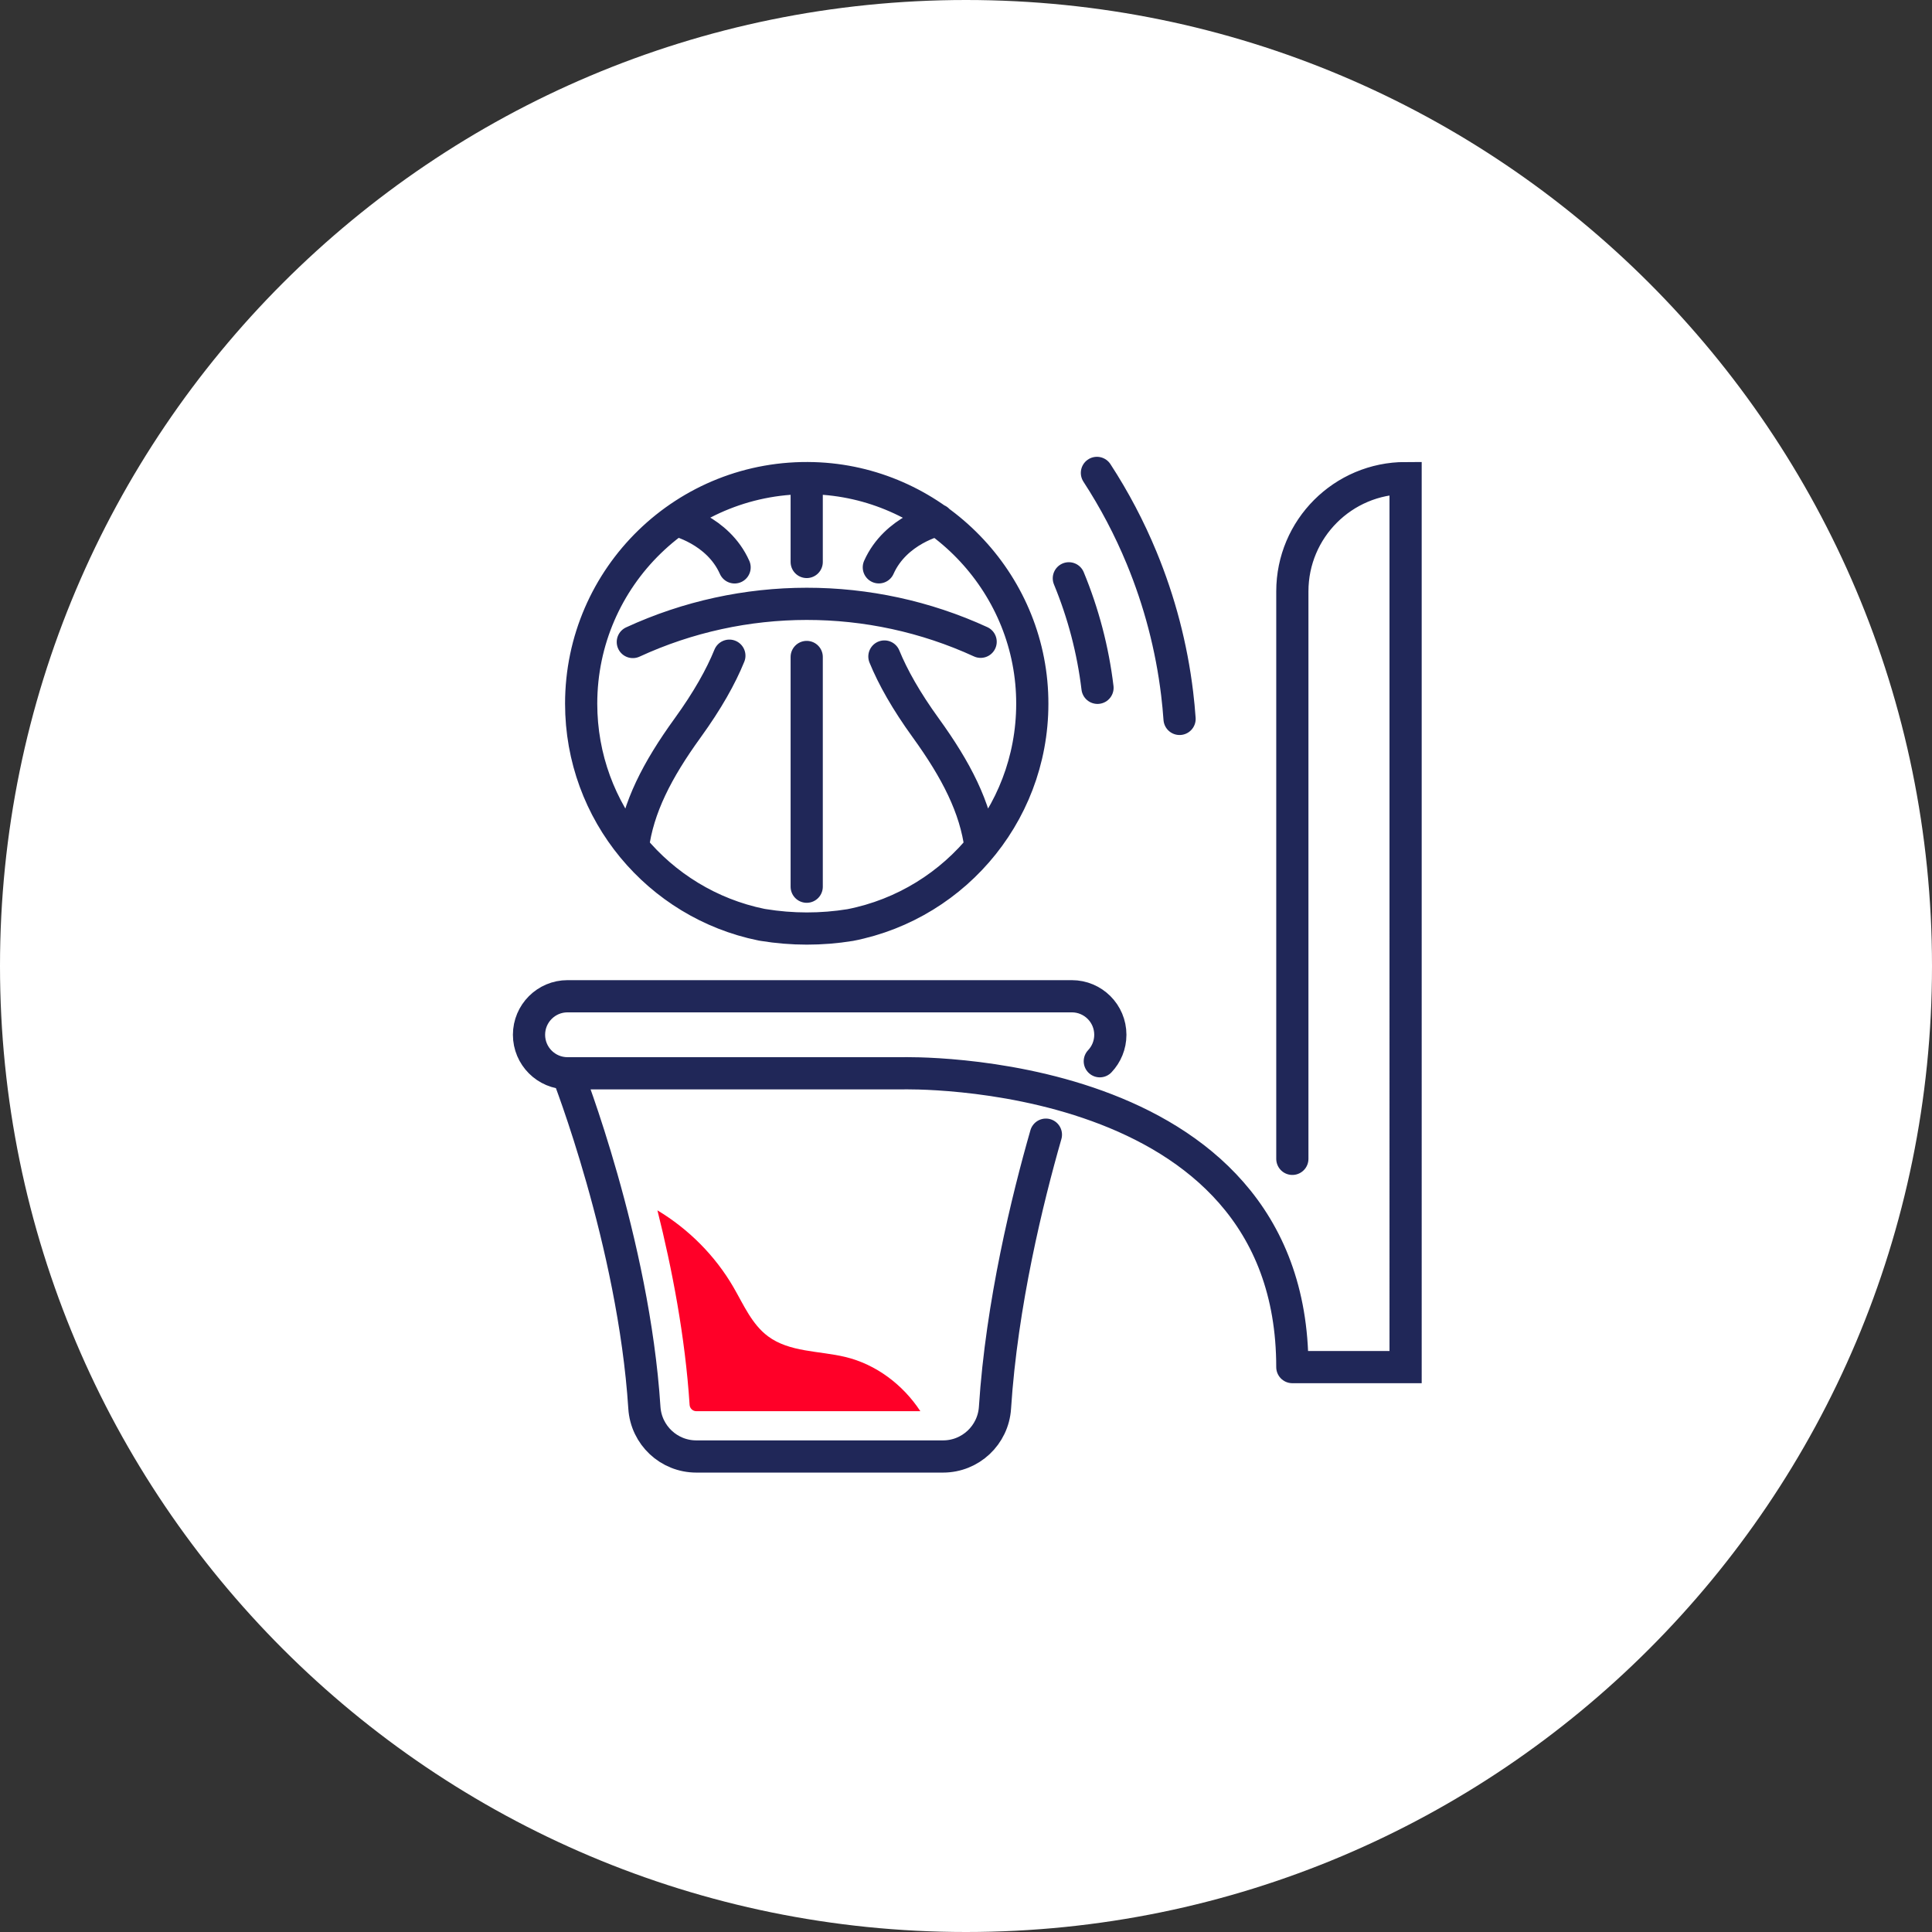
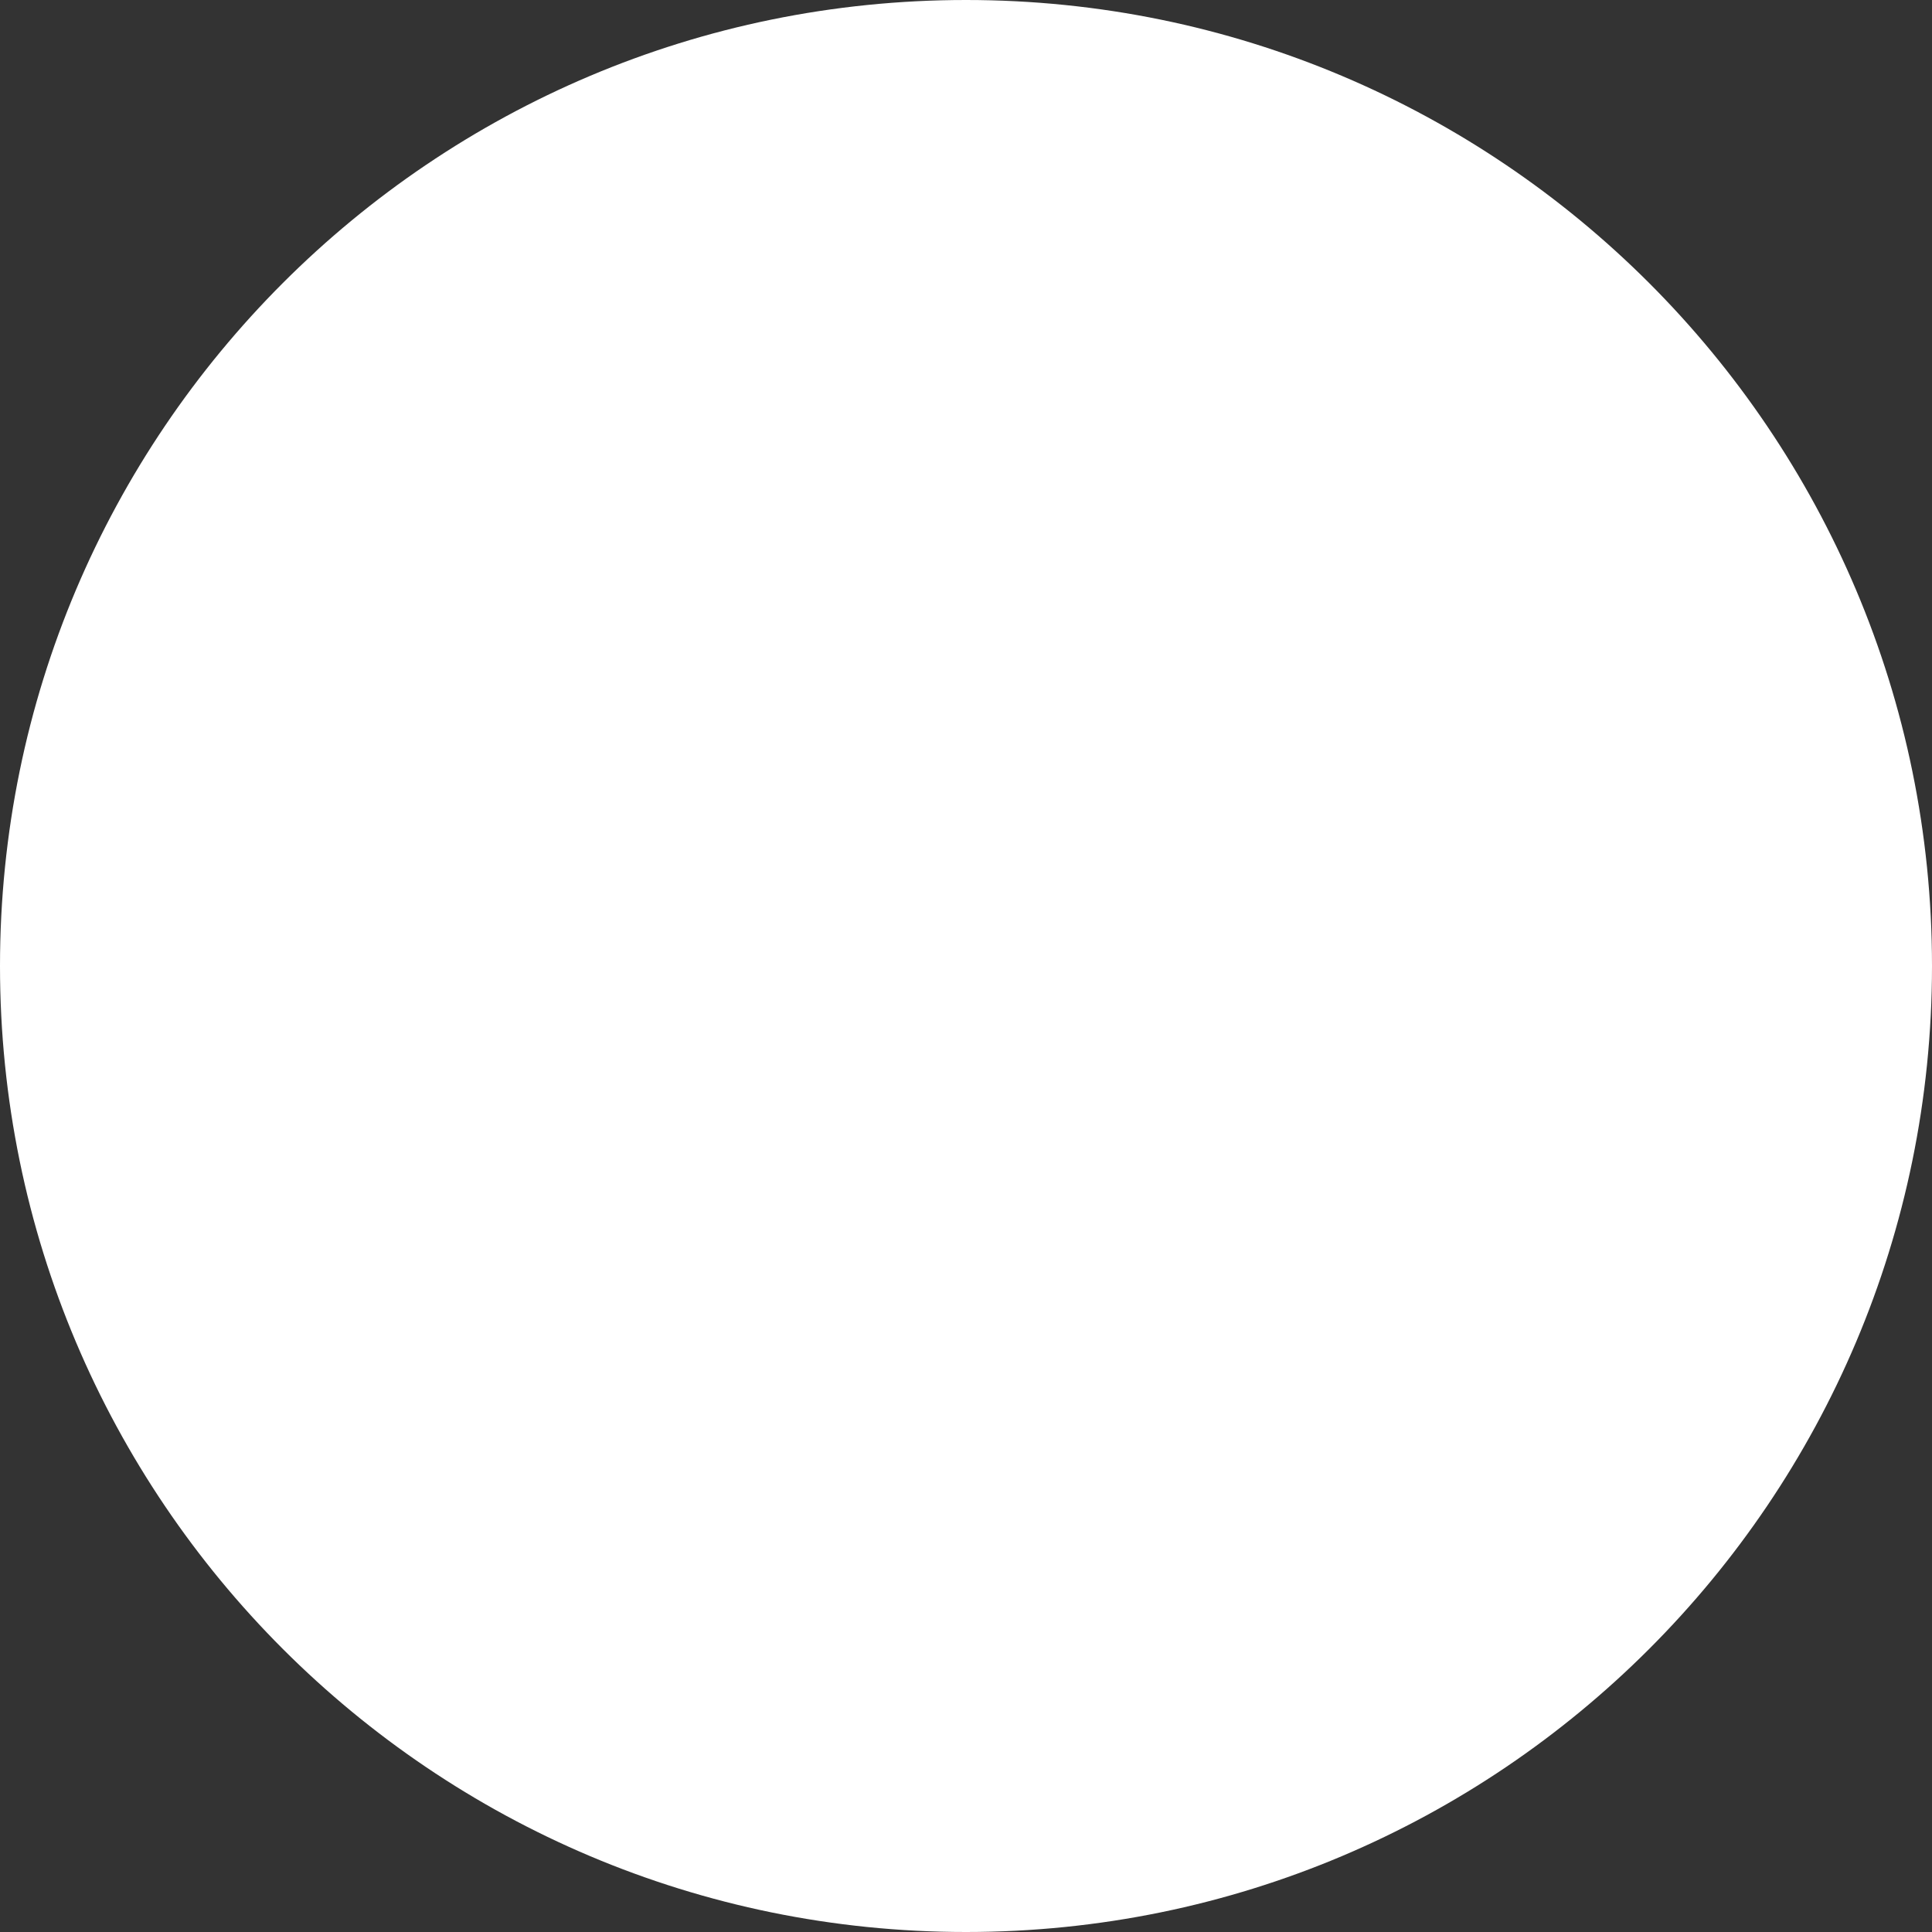
<svg xmlns="http://www.w3.org/2000/svg" xmlns:xlink="http://www.w3.org/1999/xlink" id="Vrstva_1" x="0px" y="0px" width="120px" height="120px" viewBox="0 0 120 120" style="enable-background:new 0 0 120 120;" xml:space="preserve">
  <rect x="0" y="0" width="120" height="120" fill="#333333" stroke="none" />
  <style type="text/css">
	.st0{clip-path:url(#SVGID_2_);fill:#FFFFFF;}
	.st1{clip-path:url(#SVGID_4_);fill:none;stroke:#202758;stroke-width:2;stroke-linecap:round;stroke-miterlimit:10;}
	.st2{clip-path:url(#SVGID_4_);fill:#FF0028;}
</style>
  <g>
    <defs>
      <rect id="SVGID_1_" width="120" height="120" />
    </defs>
    <clipPath id="SVGID_2_">
      <use xlink:href="#SVGID_1_" style="overflow:visible;" />
    </clipPath>
    <path class="st0" d="M60,120c33.137,0,60-26.863,60-60S93.137,0,60,0S0,26.863,0,60S26.863,120,60,120" />
  </g>
  <g>
    <defs>
-       <rect id="SVGID_3_" width="120" height="120" />
-     </defs>
+       </defs>
    <clipPath id="SVGID_4_">
      <use xlink:href="#SVGID_3_" style="overflow:visible;" />
    </clipPath>
-     <path class="st1" d="M80.27,84.913h7.034V29.696c-3.885,0-7.034,3.149-7.034,7.034v35.248    M68.311,65.916c0.405-0.429,0.654-1.008,0.654-1.644   c0-1.322-1.071-2.393-2.393-2.393H35.25c-1.321,0-2.392,1.071-2.392,2.393   c0,1.321,1.071,2.392,2.392,2.392h20.791c0,0,24.228-0.665,24.228,18.249    M64.963,70.476c-1.139,3.973-2.747,10.51-3.163,16.96   c-0.11,1.704-1.52,3.029-3.227,3.029h-7.667h0.012h-7.668   c-1.707,0-3.116-1.325-3.226-3.029c-0.663-10.276-4.773-20.772-4.773-20.772    M68.132,29.373c1.089,1.672,2.018,3.439,2.776,5.276   c1.111,2.689,1.857,5.528,2.207,8.434c0.063,0.521,0.113,1.045,0.15,1.57    M66.388,35.92c0.896,2.169,1.498,4.458,1.78,6.802 M39.306,39.876   c6.849-3.156,14.751-3.16,21.603-0.014 M50.106,29.695v5.21 M50.106,40.806   v14.269 M41.968,32.3c0,0,2.615,0.593,3.659,2.941 M45.302,40.726   c-0.525,1.294-1.355,2.779-2.587,4.482c-1.905,2.632-3.091,4.949-3.409,7.423    M58.244,32.3c0,0-2.613,0.592-3.658,2.938 M54.932,40.777   c0.525,1.282,1.35,2.751,2.566,4.431c1.904,2.632,3.09,4.949,3.408,7.423    M52.811,57.456c6.648-1.3,11.614-7.302,11.292-14.401   c-0.329-7.262-6.3-13.136-13.566-13.353   c-7.934-0.238-14.44,6.123-14.44,14.004c0,6.771,4.802,12.42,11.187,13.726   l0.12,0.02C49.194,57.745,51.02,57.747,52.811,57.456z" />
-     <path class="st2" d="M43.25,87.652h7.655h0.013h6.247c-1.08-1.645-2.75-2.912-4.667-3.37   c-1.626-0.389-3.456-0.285-4.797-1.283c-1.003-0.747-1.515-1.961-2.142-3.043   c-1.136-1.96-2.784-3.613-4.725-4.779c0.9,3.59,1.723,7.832,1.998,12.078   C42.845,87.477,43.029,87.652,43.25,87.652" />
+     <path class="st2" d="M43.25,87.652h7.655h0.013h6.247c-1.08-1.645-2.75-2.912-4.667-3.37   c-1.626-0.389-3.456-0.285-4.797-1.283c-1.003-0.747-1.515-1.961-2.142-3.043   c-1.136-1.96-2.784-3.613-4.725-4.779C42.845,87.477,43.029,87.652,43.25,87.652" />
  </g>
</svg>